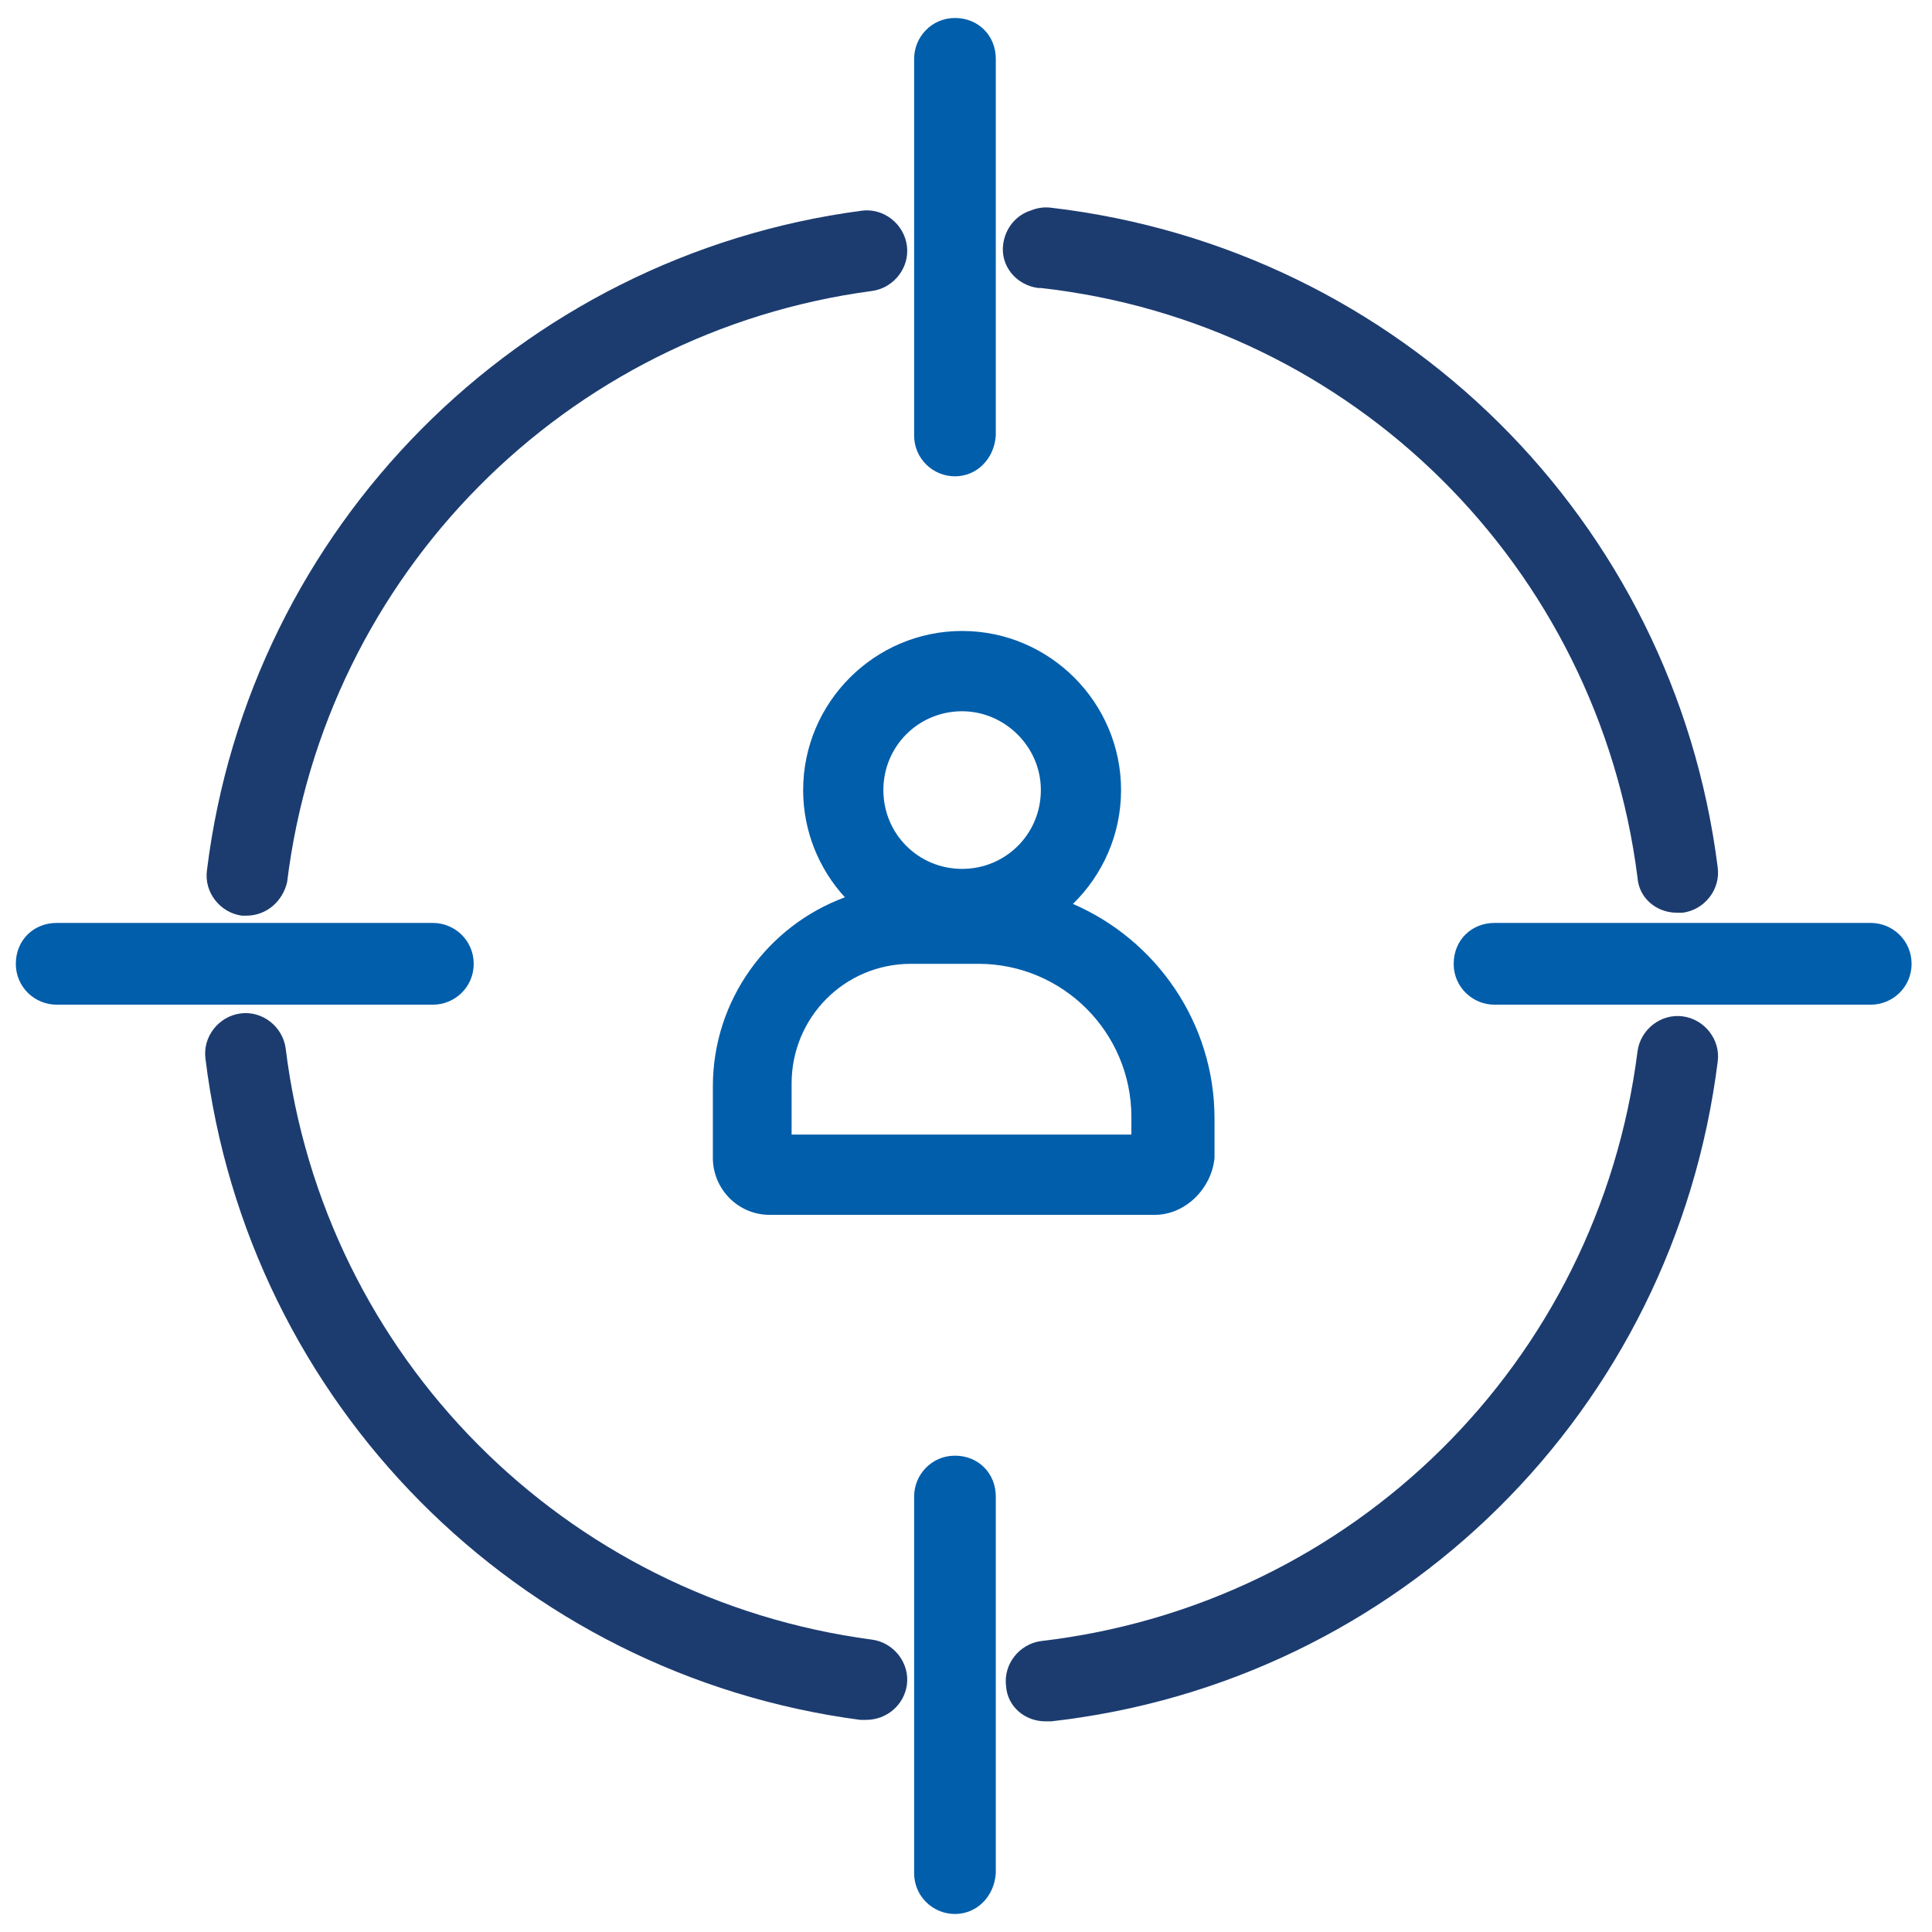
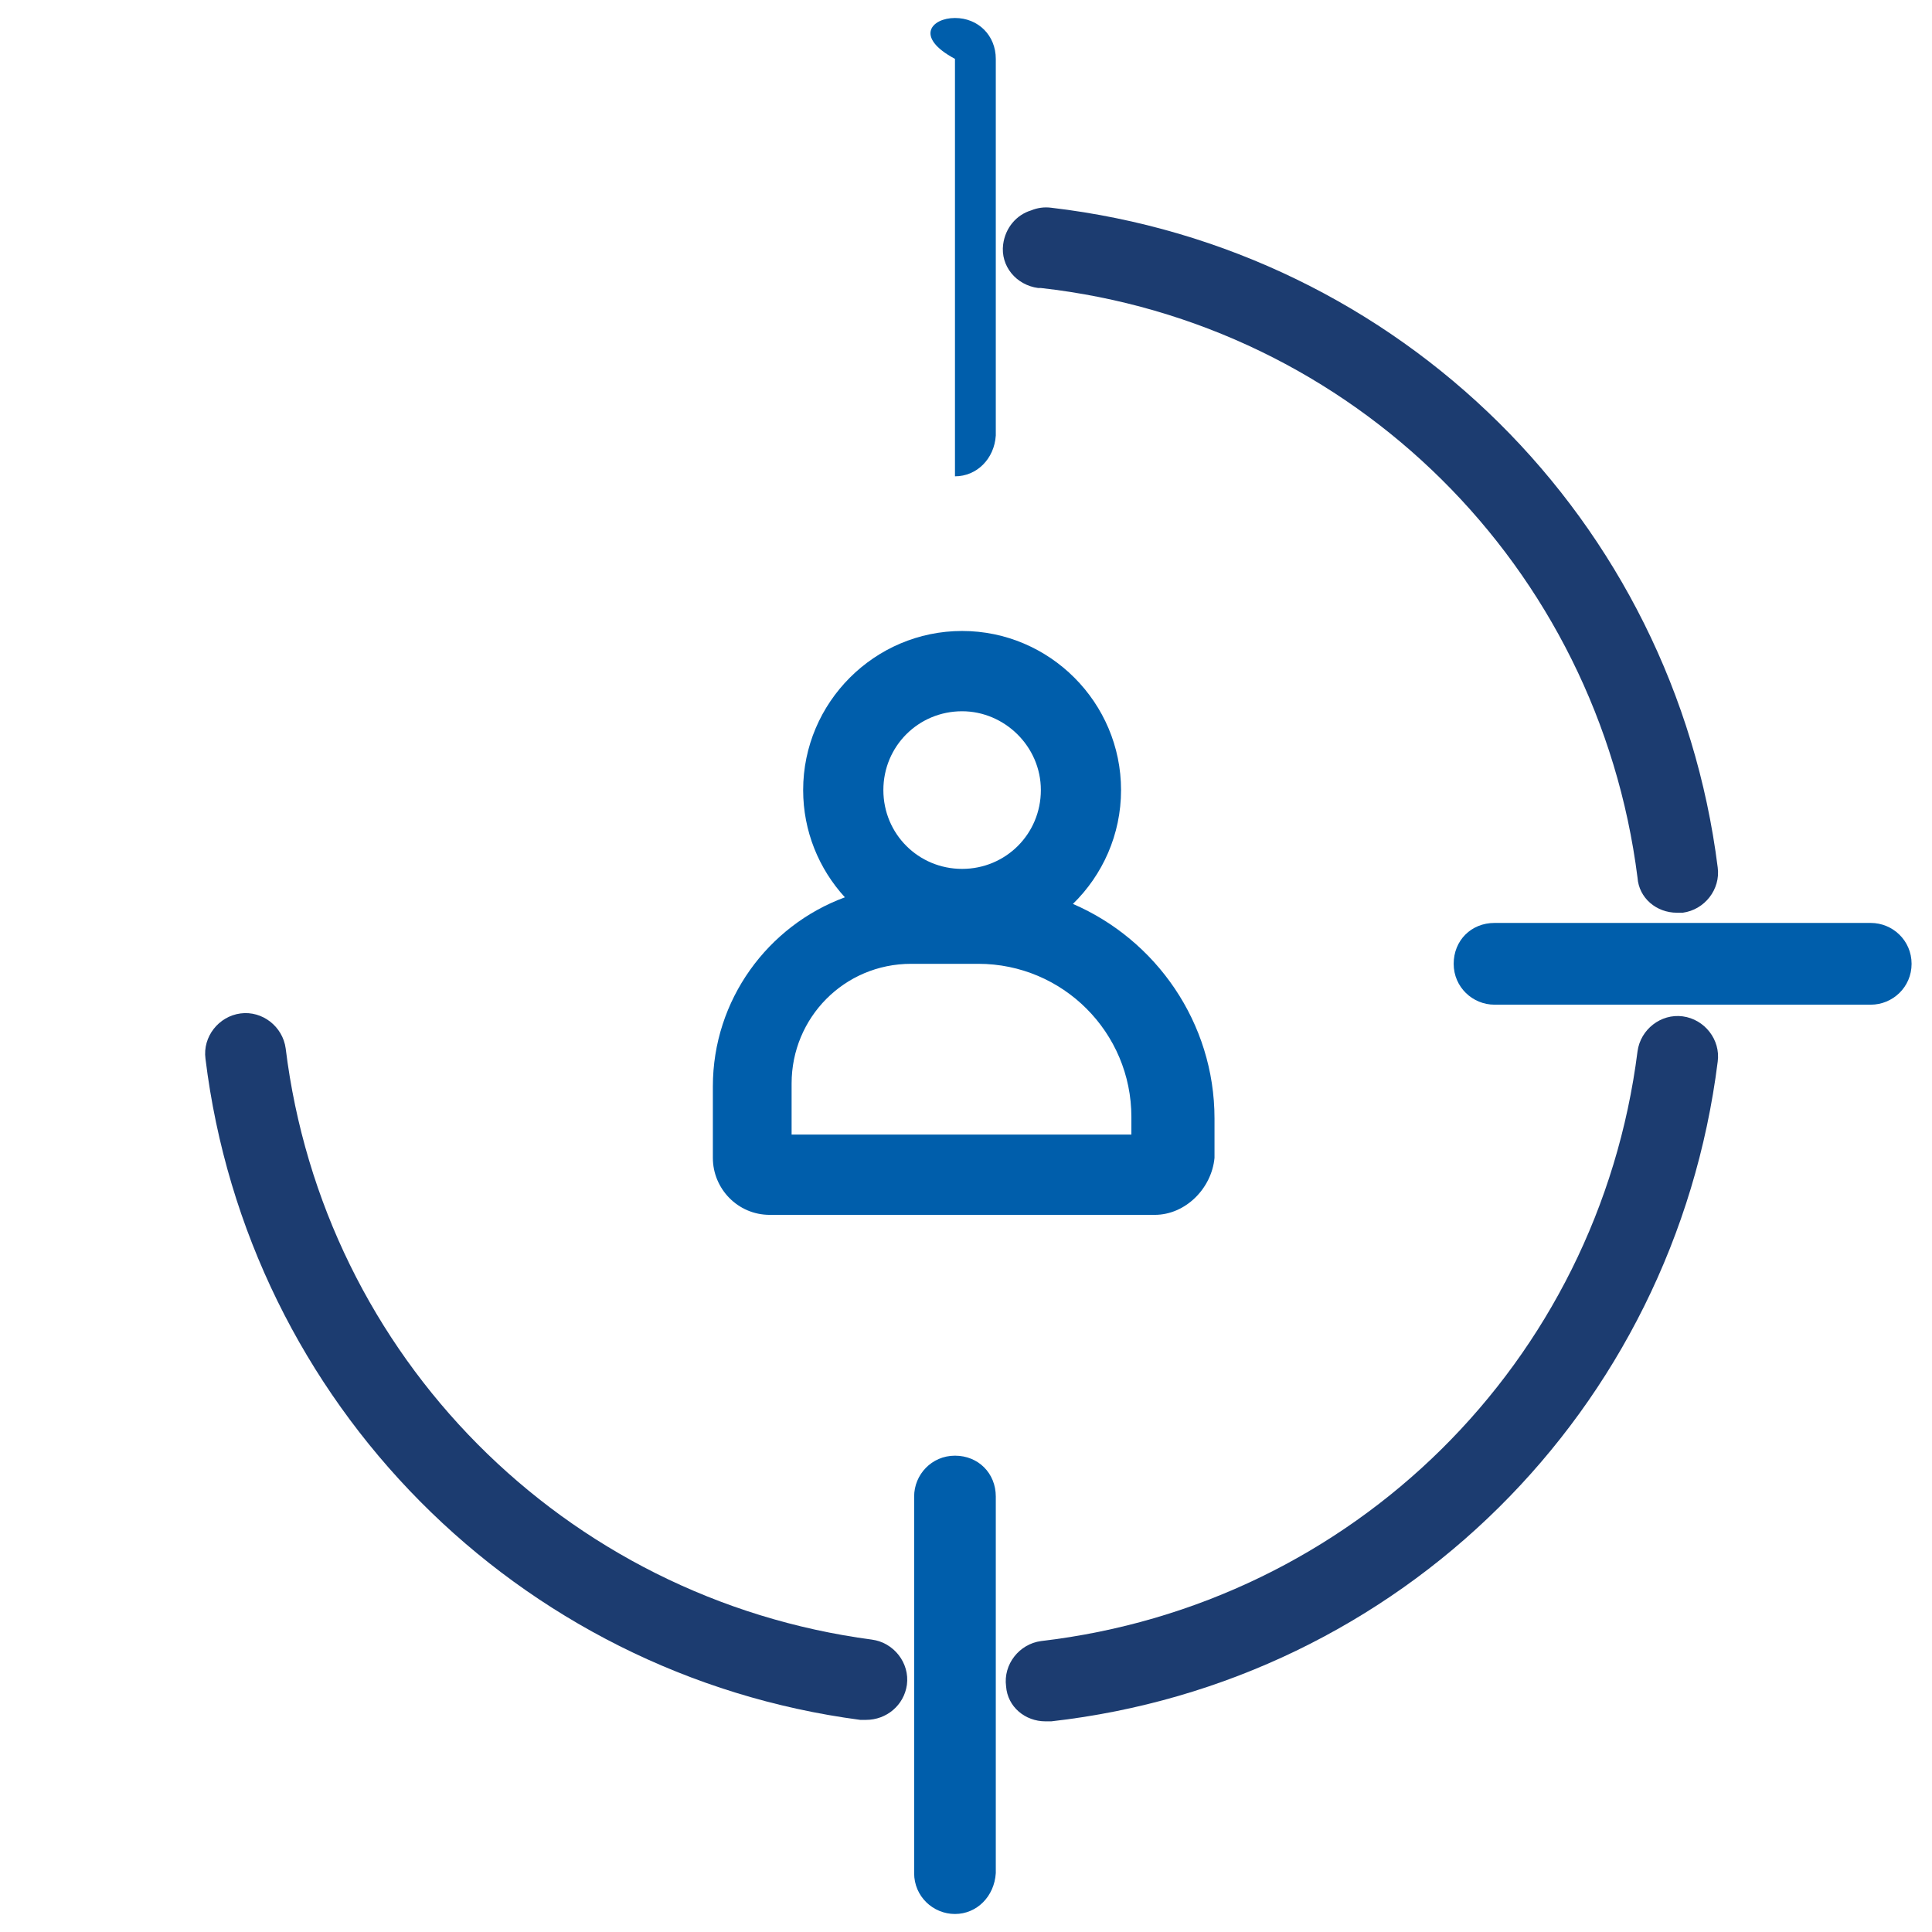
<svg xmlns="http://www.w3.org/2000/svg" width="83" height="83" viewBox="0 0 83 83" fill="none">
  <path d="M70.349 37.706C70.411 38.584 71.163 39.211 72.04 39.211H72.291C73.231 39.086 73.92 38.208 73.794 37.267C71.915 22.344 60.137 10.681 45.164 8.925C44.86 8.884 44.563 8.929 44.295 9.04C43.668 9.228 43.19 9.79 43.097 10.492C42.971 11.433 43.661 12.248 44.6 12.373H44.723L44.725 12.374C58.132 13.879 68.657 24.35 70.349 37.706Z" fill="#1C3C70" />
  <path d="M37.207 73.887H36.956C22.234 71.944 10.644 60.28 8.827 45.482C8.702 44.541 9.391 43.664 10.331 43.538C11.271 43.413 12.148 44.102 12.273 45.043C13.902 58.274 24.239 68.683 37.458 70.439C38.398 70.564 39.087 71.442 38.961 72.382C38.836 73.26 38.084 73.887 37.207 73.887Z" fill="#1C3C70" />
  <path d="M44.913 73.95C44.036 73.95 43.284 73.323 43.222 72.445C43.096 71.504 43.786 70.626 44.725 70.501C58.132 68.933 68.657 58.524 70.349 45.168C70.474 44.227 71.351 43.538 72.291 43.663C73.231 43.789 73.92 44.666 73.794 45.607C71.915 60.593 60.137 72.257 45.164 73.95H44.913Z" fill="#1C3C70" />
-   <path d="M10.393 39.338H10.581C11.458 39.338 12.148 38.711 12.335 37.896C13.964 24.665 24.301 14.256 37.458 12.501C38.397 12.375 39.086 11.497 38.961 10.557C38.836 9.616 37.959 8.926 37.019 9.052C22.297 10.996 10.707 22.659 8.89 37.394C8.764 38.335 9.454 39.213 10.393 39.338Z" fill="#1C3C70" />
-   <path d="M41.026 20.463C40.086 20.463 39.272 19.71 39.272 18.707V2.529C39.272 1.589 40.023 0.773 41.026 0.773C42.028 0.773 42.78 1.526 42.78 2.529V18.707C42.717 19.71 41.965 20.463 41.026 20.463Z" fill="#005EAB" />
-   <path d="M2.434 43.162H18.597C19.537 43.162 20.351 42.409 20.351 41.406C20.351 40.403 19.537 39.65 18.597 39.65H2.434C1.431 39.65 0.68 40.403 0.68 41.406C0.68 42.409 1.494 43.162 2.434 43.162Z" fill="#005EAB" />
+   <path d="M41.026 20.463V2.529C39.272 1.589 40.023 0.773 41.026 0.773C42.028 0.773 42.78 1.526 42.78 2.529V18.707C42.717 19.71 41.965 20.463 41.026 20.463Z" fill="#005EAB" />
  <path d="M64.205 43.162H80.369C81.308 43.162 82.123 42.409 82.123 41.406C82.123 40.403 81.308 39.65 80.369 39.65H64.205C63.203 39.65 62.451 40.403 62.451 41.406C62.451 42.409 63.266 43.162 64.205 43.162Z" fill="#005EAB" />
  <path d="M39.272 80.471C39.272 81.474 40.086 82.226 41.026 82.226C41.965 82.226 42.717 81.474 42.78 80.471V64.293C42.78 63.29 42.028 62.537 41.026 62.537C40.023 62.537 39.272 63.352 39.272 64.293V80.471Z" fill="#005EAB" />
  <path fill-rule="evenodd" clip-rule="evenodd" d="M36.297 38.549C35.184 37.332 34.504 35.714 34.504 33.942C34.504 30.18 37.574 27.107 41.333 27.107C45.092 27.107 48.161 30.18 48.161 33.942C48.161 35.855 47.368 37.589 46.094 38.833C49.662 40.373 52.176 43.933 52.176 48.052V49.745C52.051 51.062 50.923 52.191 49.608 52.191H33.068C31.69 52.191 30.625 51.062 30.625 49.745V46.673C30.625 42.952 32.992 39.767 36.297 38.549ZM37.95 33.942C37.95 32.061 39.453 30.556 41.333 30.556C43.15 30.556 44.716 32.061 44.716 33.942C44.716 35.824 43.212 37.328 41.333 37.328C39.453 37.328 37.95 35.824 37.95 33.942ZM48.605 48.742H34.008V46.547C34.008 43.726 36.263 41.406 39.145 41.406H42.027C45.661 41.406 48.605 44.353 48.605 47.989V48.742Z" fill="#005EAB" />
</svg>